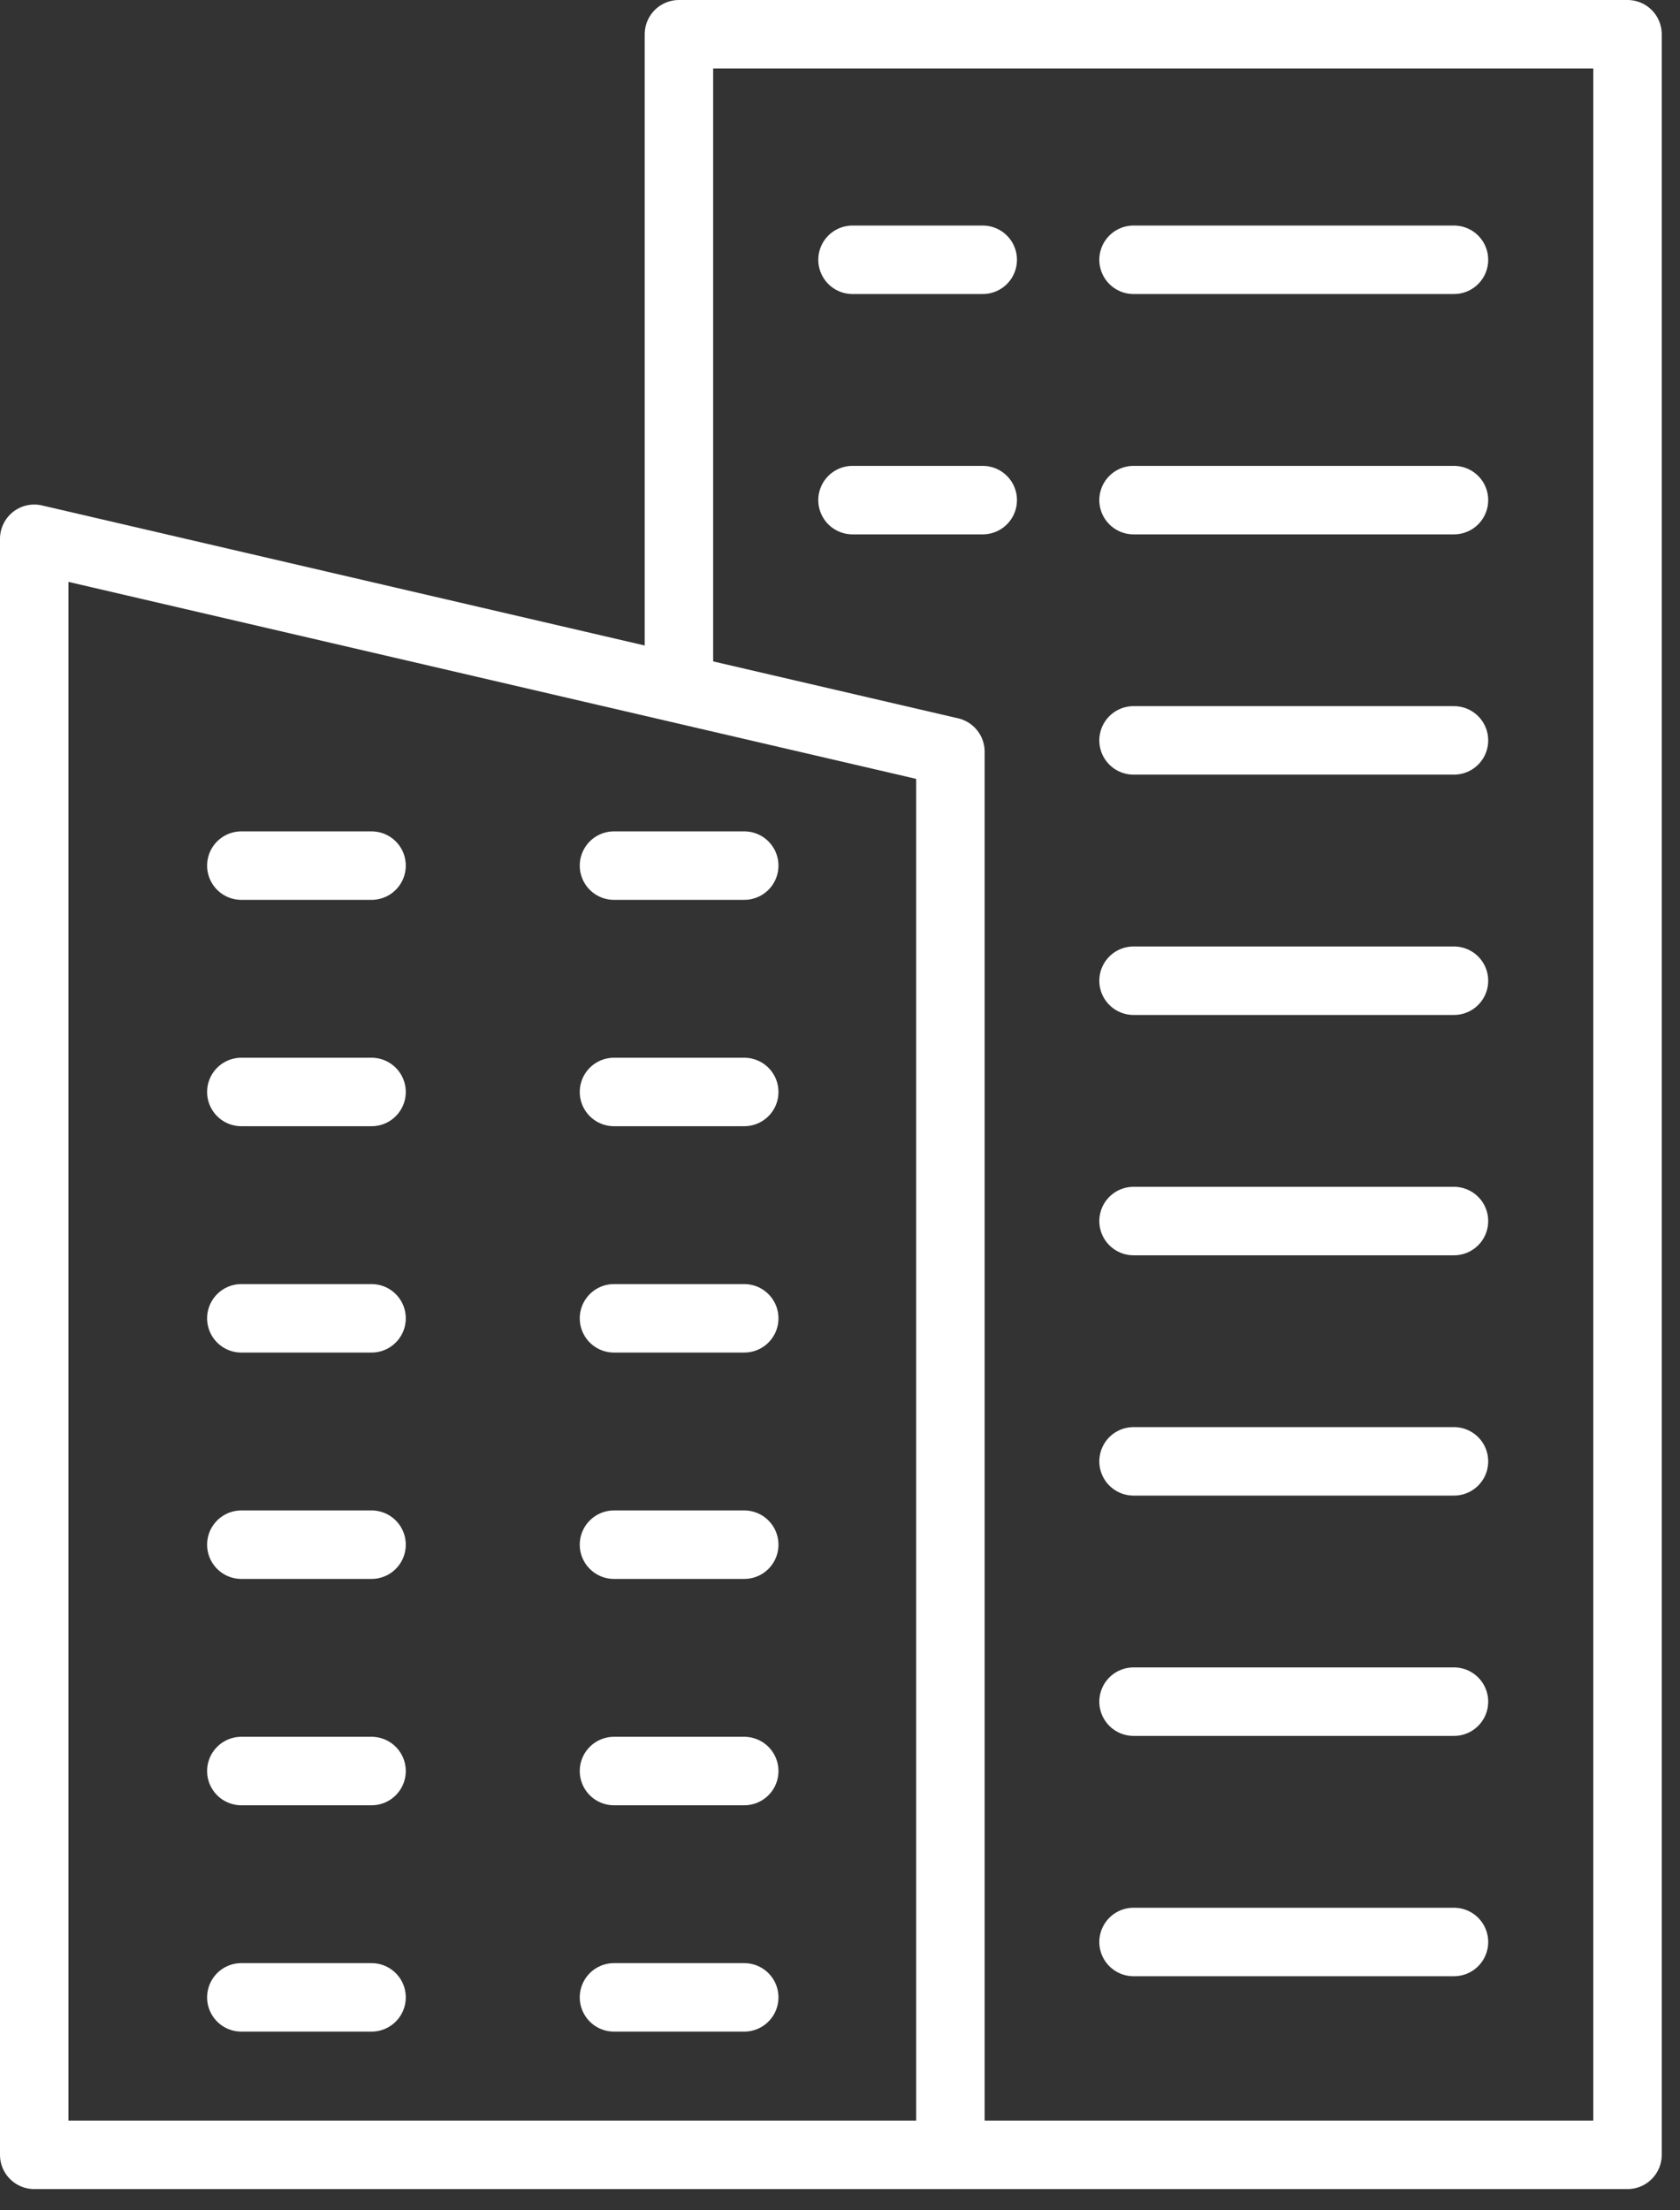
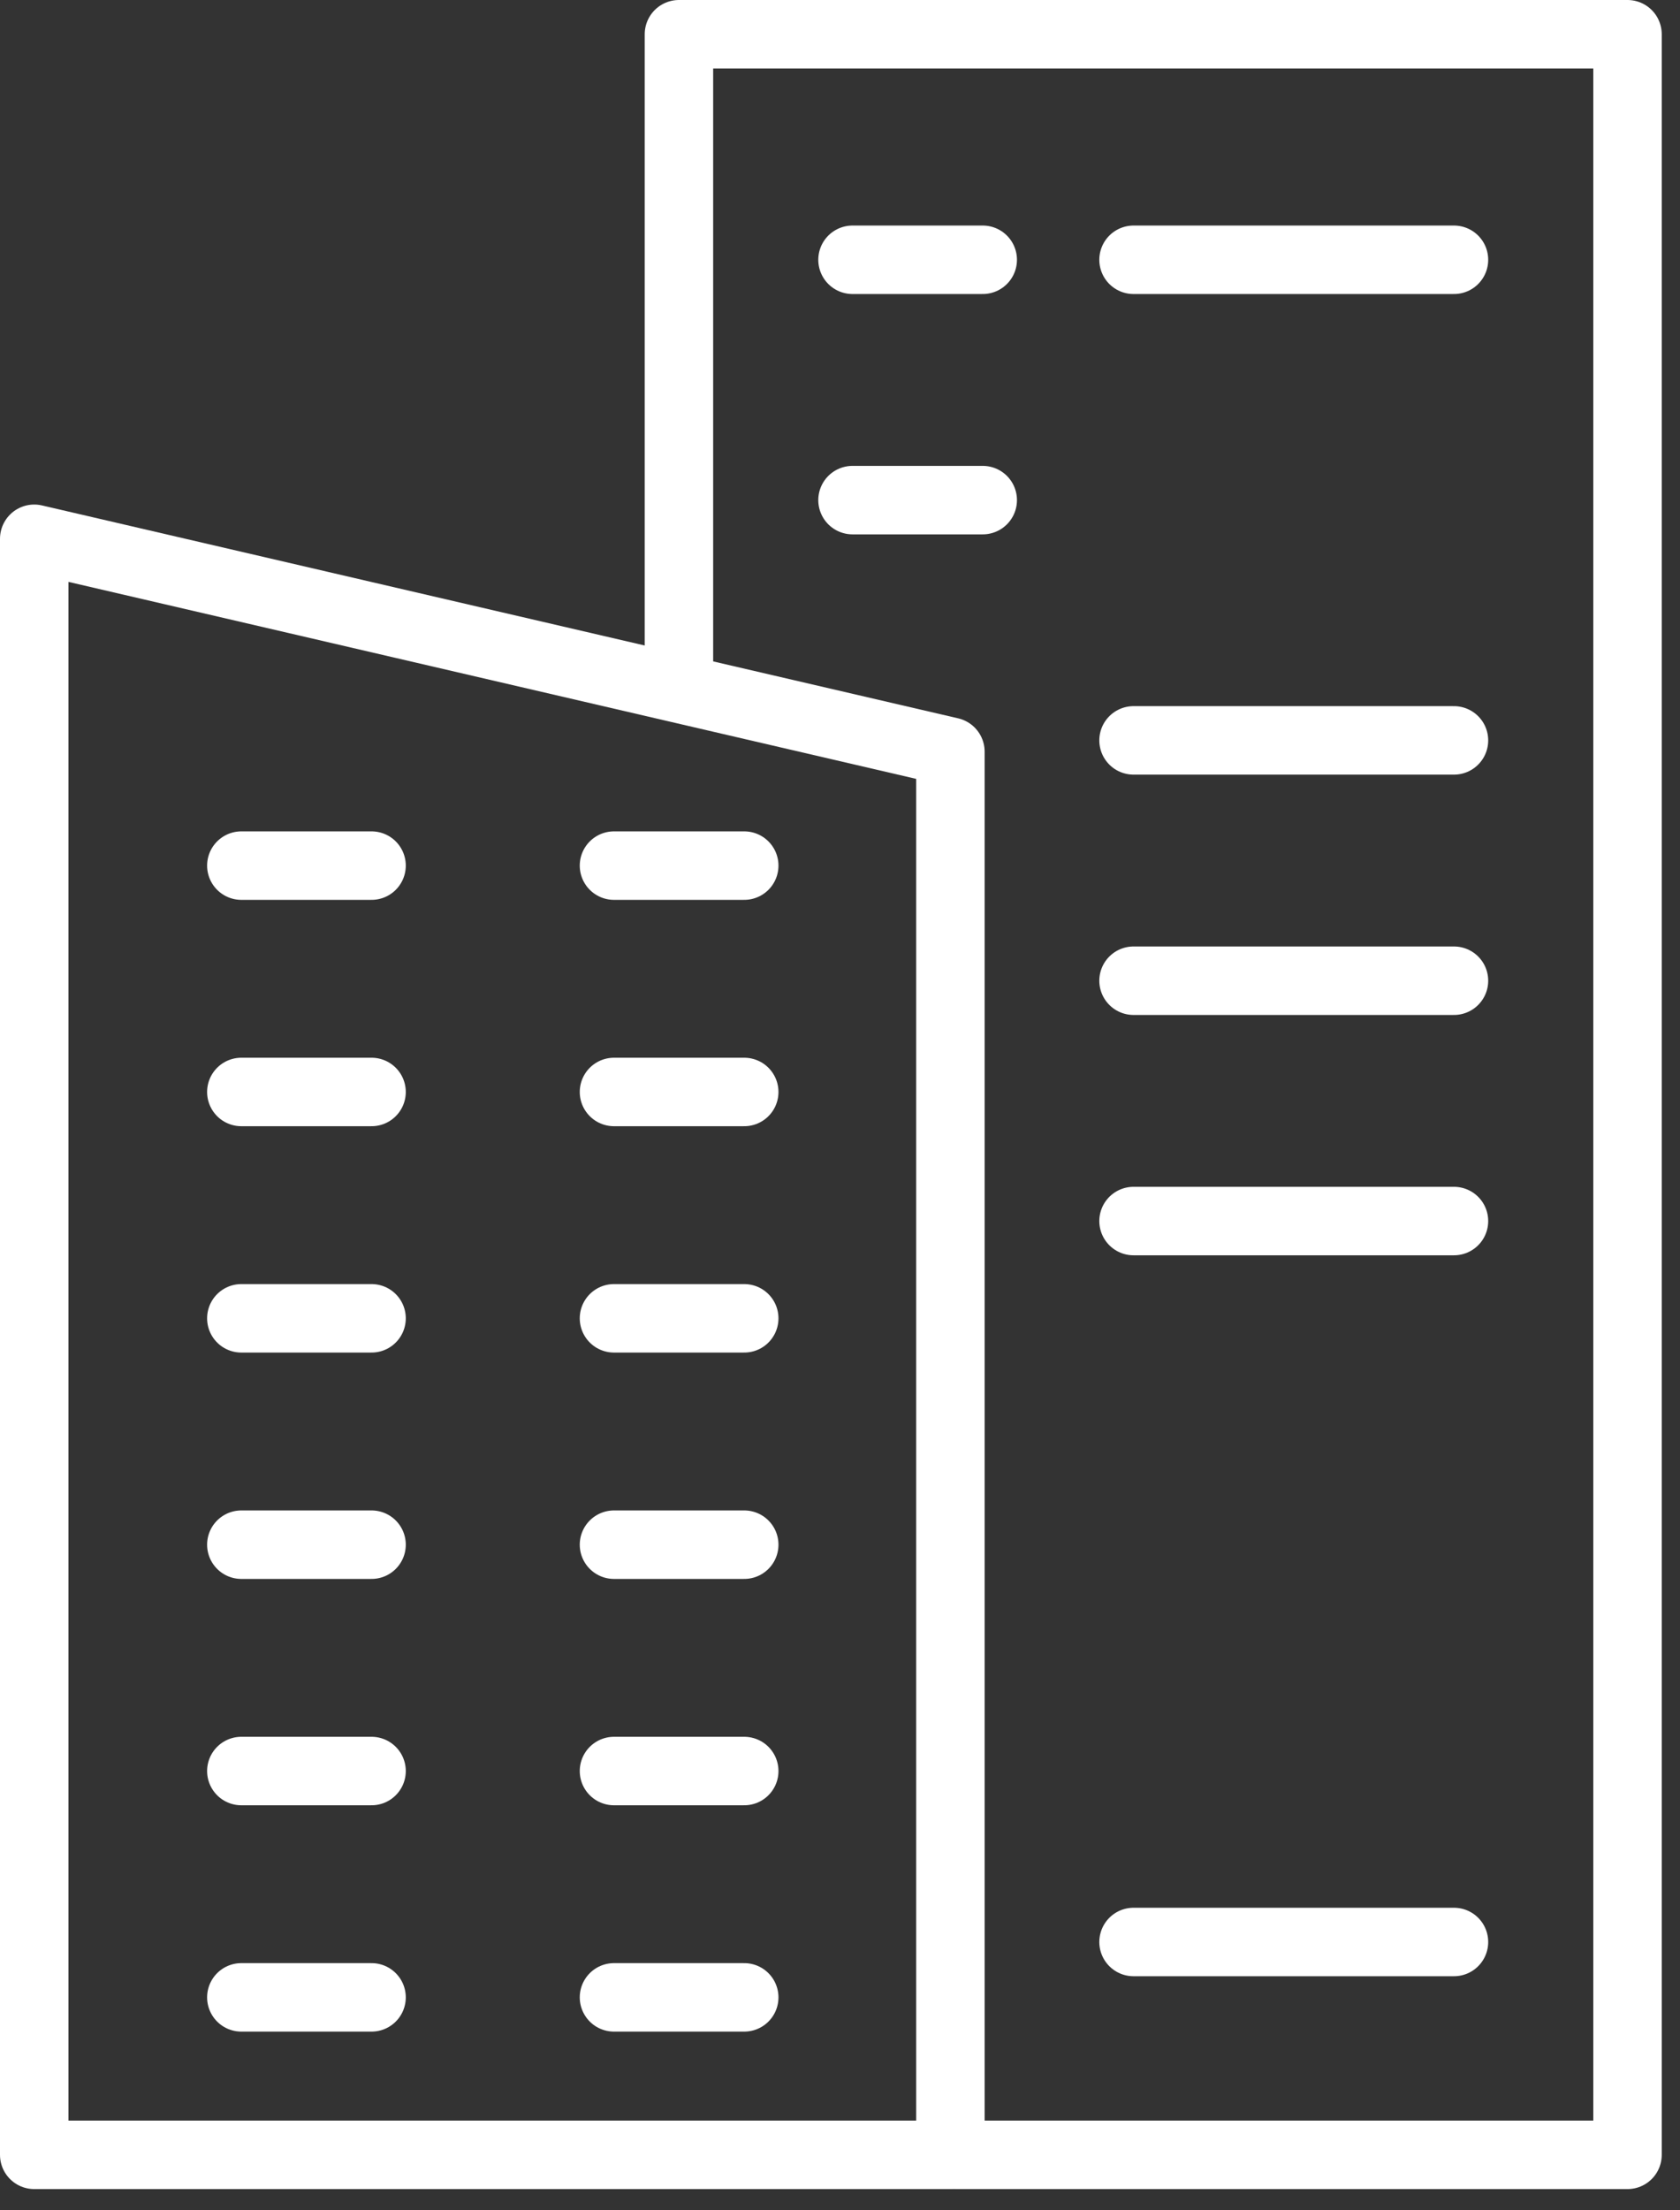
<svg xmlns="http://www.w3.org/2000/svg" width="54px" height="71px" viewBox="0 0 54 71" version="1.1">
  <rect x="0" y="0" width="54" height="71" fill="#333333" stroke="none" />
  <title>Icon_Real assets</title>
  <desc>Created with Sketch.</desc>
  <g id="Page-1" stroke="none" stroke-width="1" fill="none" fill-rule="evenodd" stroke-linecap="round" stroke-linejoin="round">
    <g id="Icon_Real-assets" transform="translate(-65, -57)" stroke="#FFFFFF" stroke-width="2.2">
      <g transform="translate(66, 57)">
        <g id="Group-5" transform="translate(0, 0.327)">
          <polyline id="Stroke-1" points="20.823 21.313 20.823 0.773 51.313 0.773 51.313 68.9 29.779 68.9" />
          <polygon id="Stroke-3" points="0.1 68.9 0.1 16.982 29.549 23.822 29.549 68.9" />
        </g>
        <path d="M45.735,8.346 L35.435,8.346" id="Stroke-6" />
        <path d="M30.588,8.346 L26.402,8.346" id="Stroke-7" />
-         <path d="M45.735,16.067 L35.435,16.067" id="Stroke-8" />
        <path d="M30.588,16.067 L26.402,16.067" id="Stroke-9" />
        <path d="M45.735,23.786 L35.435,23.786" id="Stroke-10" />
        <path d="M45.735,31.507 L35.435,31.507" id="Stroke-11" />
        <path d="M45.735,39.228 L35.435,39.228" id="Stroke-12" />
-         <path d="M45.735,46.948 L35.435,46.948" id="Stroke-13" />
-         <path d="M45.735,54.668 L35.435,54.668" id="Stroke-14" />
        <path d="M45.735,62.389 L35.435,62.389" id="Stroke-15" />
        <path d="M10.943,27.809 L6.757,27.809" id="Stroke-16" />
        <path d="M10.943,35.081 L6.757,35.081" id="Stroke-17" />
        <path d="M10.943,42.353 L6.757,42.353" id="Stroke-18" />
        <path d="M10.943,49.625 L6.757,49.625" id="Stroke-19" />
        <path d="M10.943,56.897 L6.757,56.897" id="Stroke-20" />
        <path d="M10.943,64.168 L6.757,64.168" id="Stroke-21" />
        <path d="M22.922,27.809 L18.735,27.809" id="Stroke-22" />
        <path d="M22.922,35.081 L18.735,35.081" id="Stroke-23" />
        <path d="M22.922,42.353 L18.735,42.353" id="Stroke-24" />
        <path d="M22.922,49.625 L18.735,49.625" id="Stroke-25" />
        <path d="M22.922,56.897 L18.735,56.897" id="Stroke-26" />
        <path d="M22.922,64.168 L18.735,64.168" id="Stroke-27" />
      </g>
    </g>
  </g>
</svg>